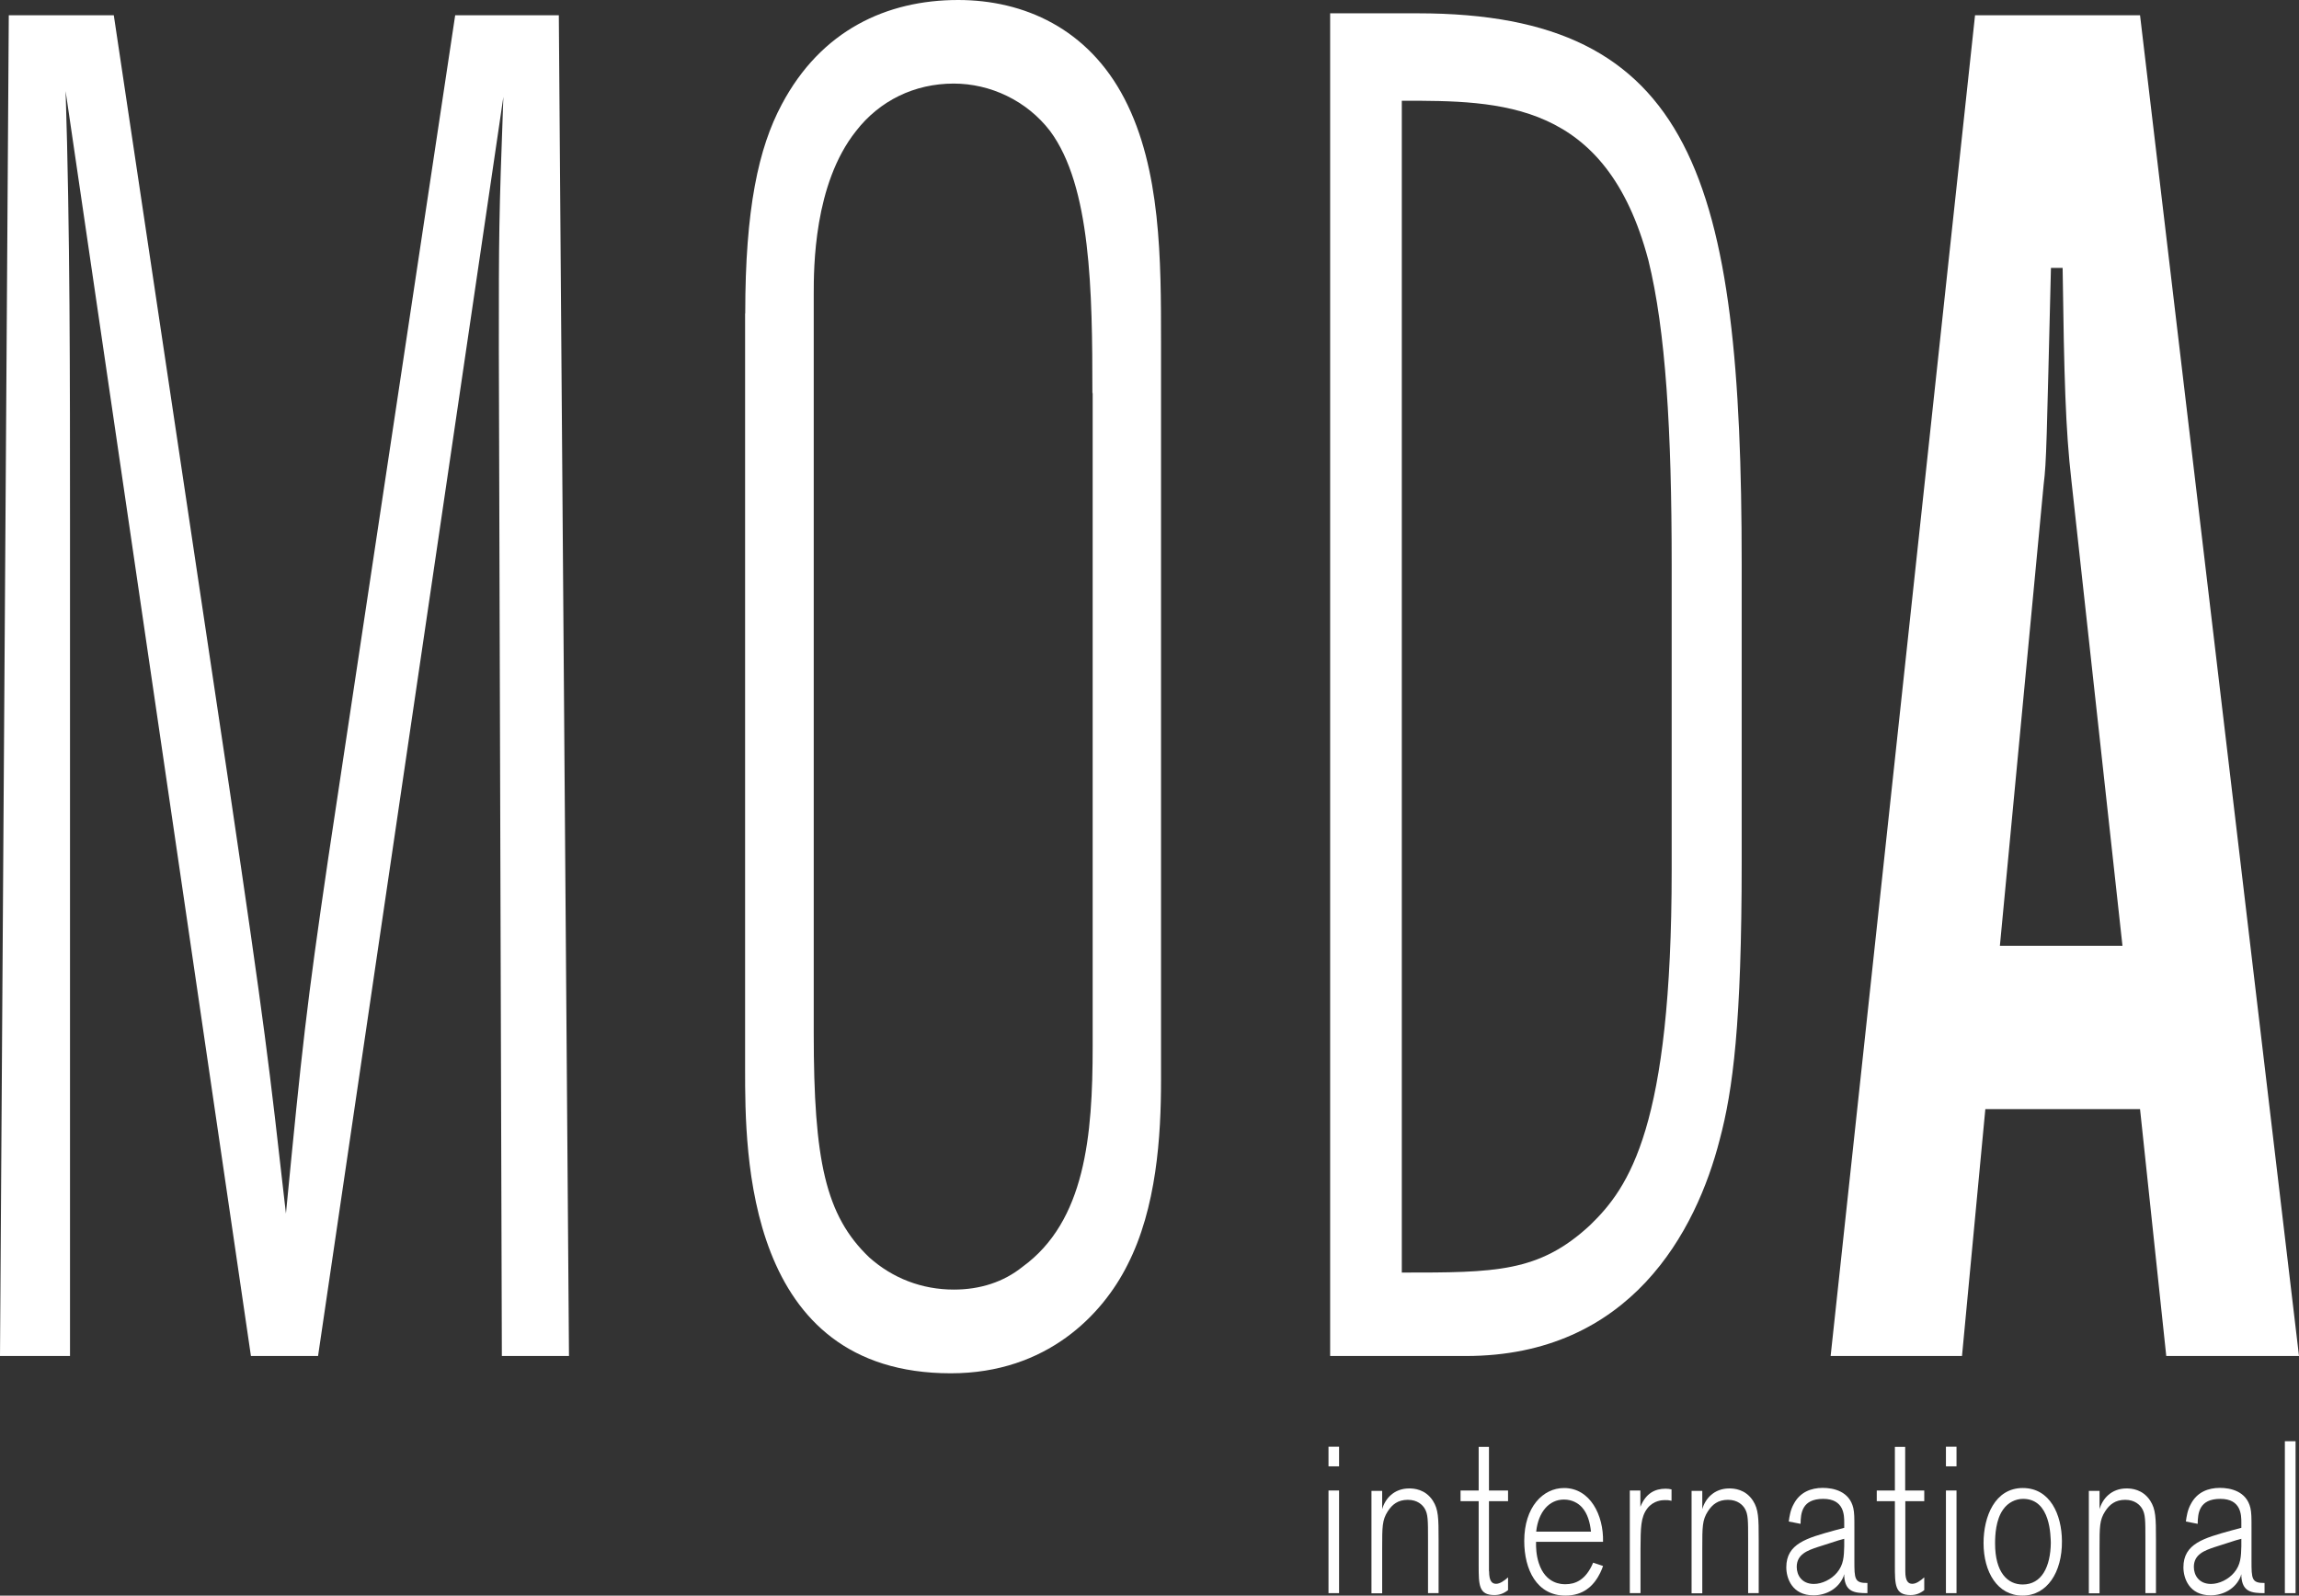
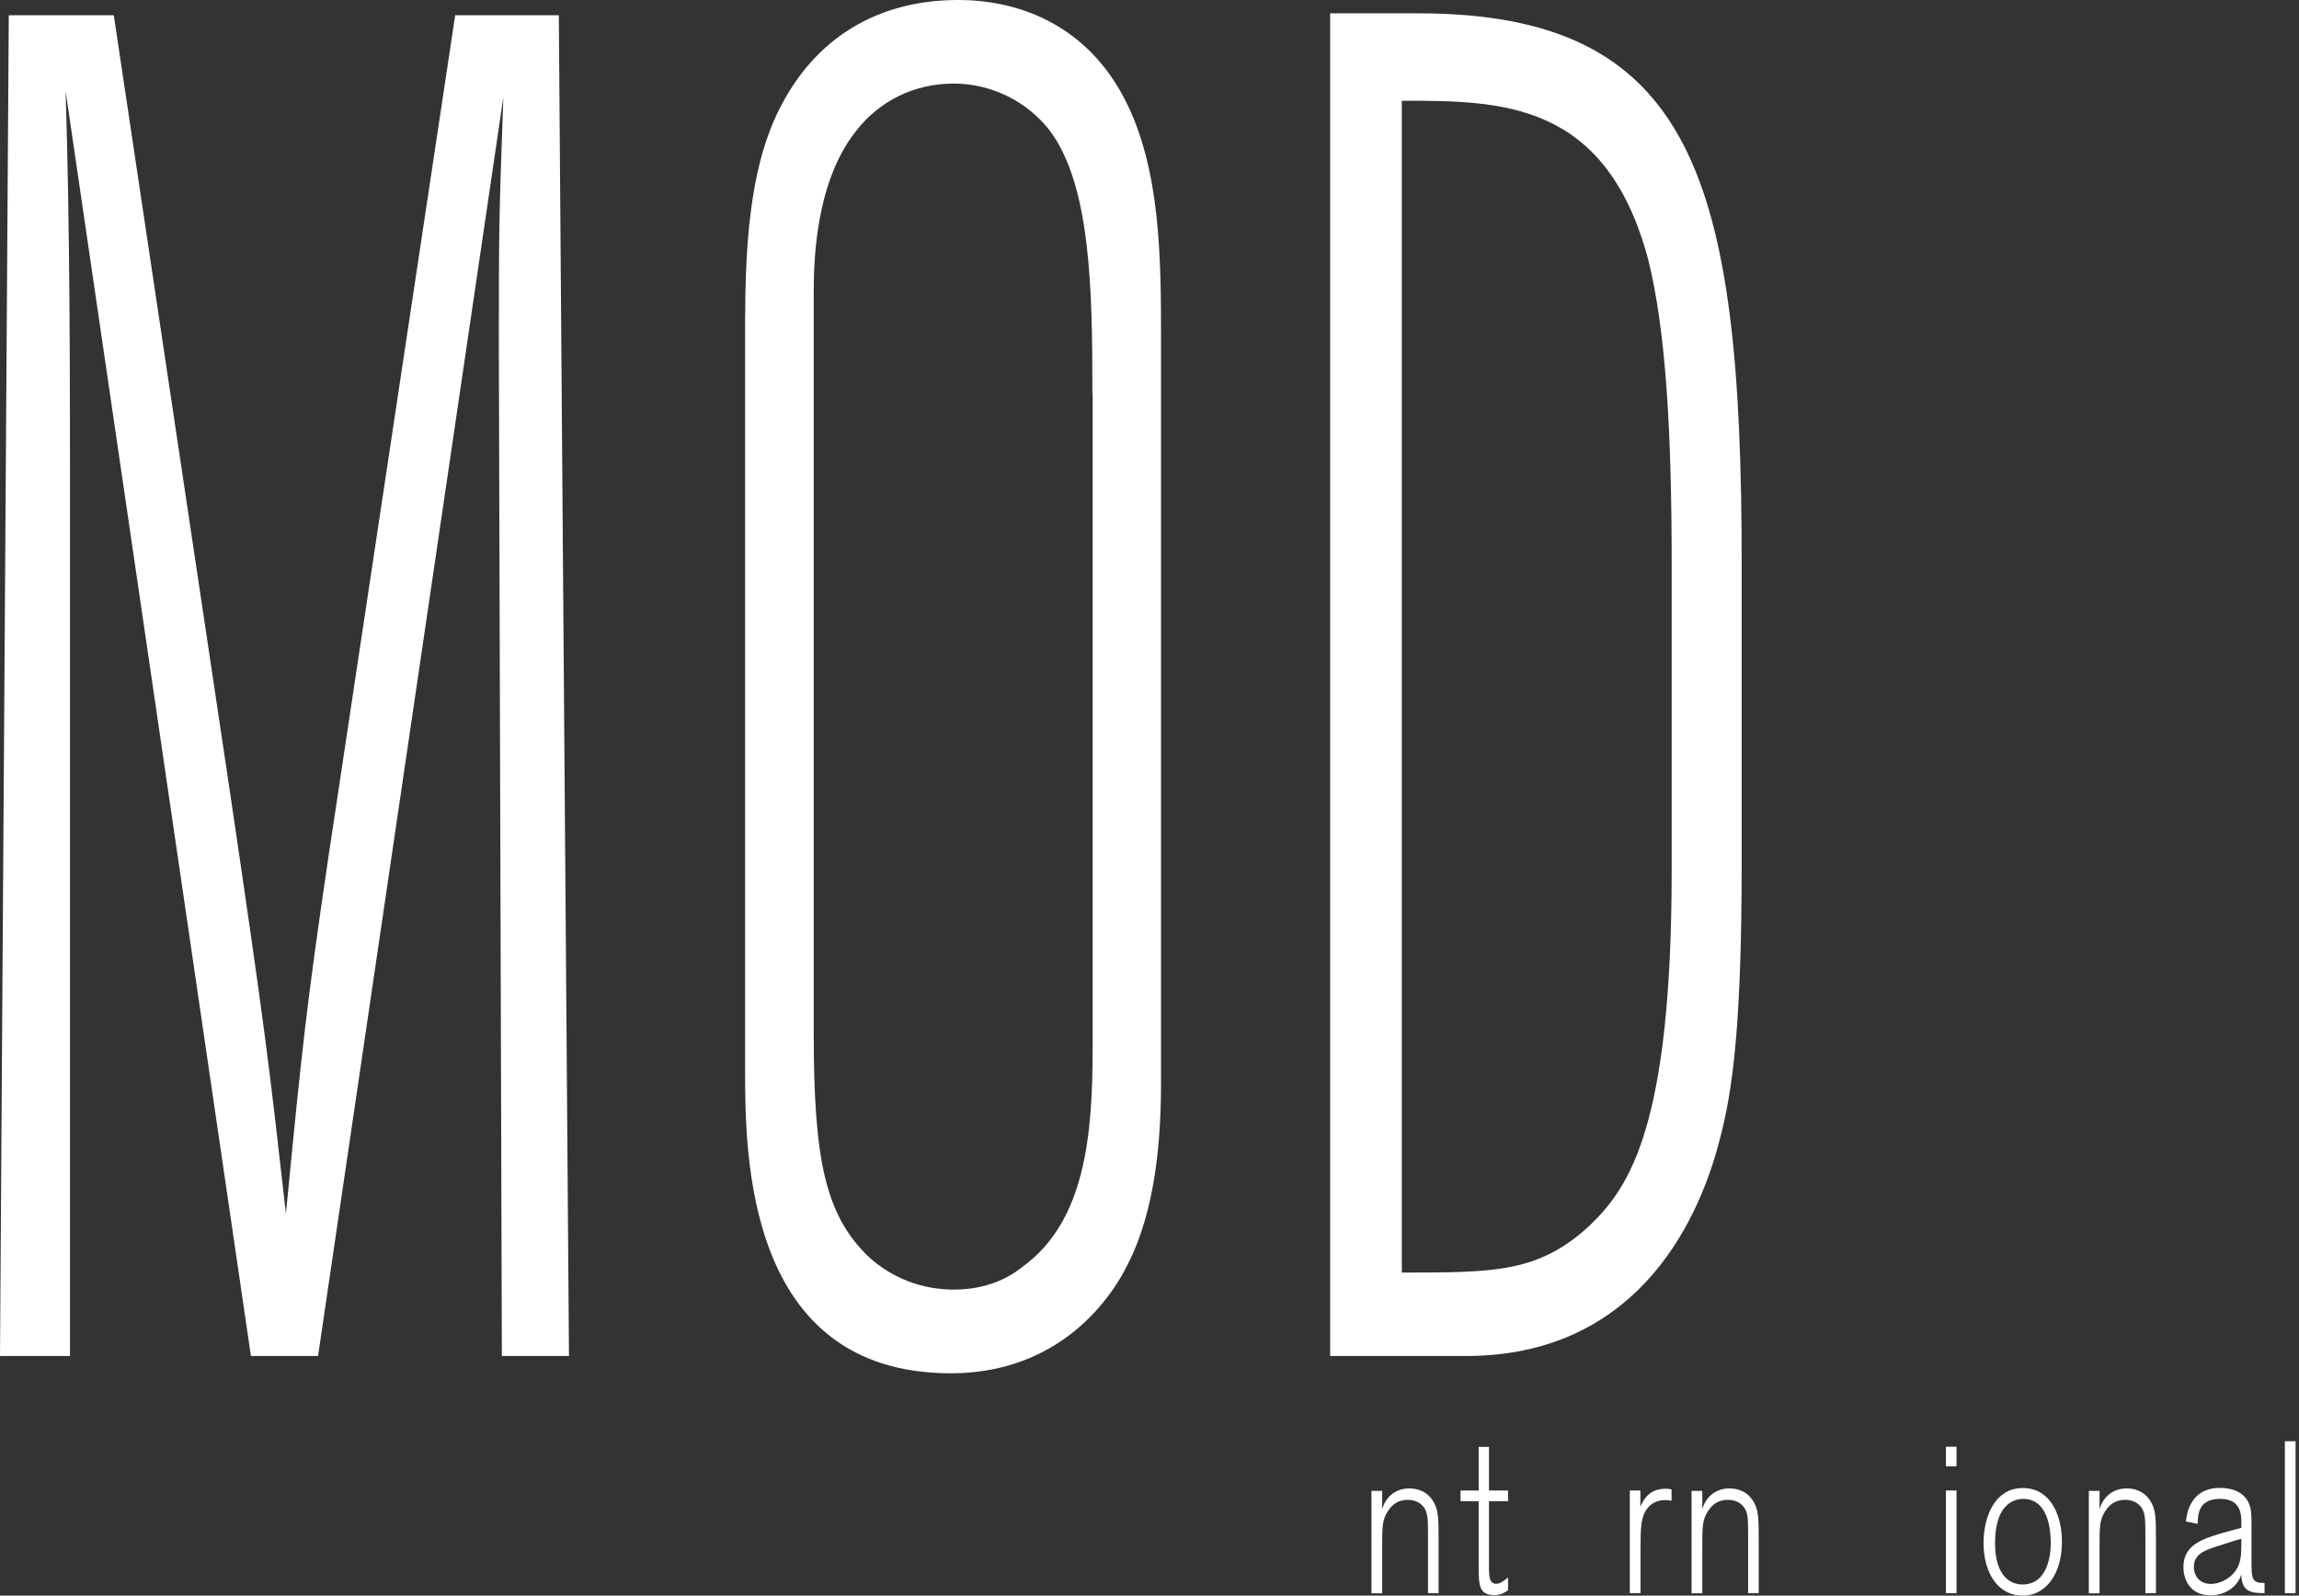
<svg xmlns="http://www.w3.org/2000/svg" version="1.1" id="Calque_1" x="0px" y="0px" viewBox="0 0 1674.8 1162.7" style="enable-background:new 0 0 1674.8 1162.7;" xml:space="preserve">
  <rect x="0" y="0" width="1674.8" height="1162.7" fill="#333333" stroke="none" />
  <style type="text/css">
	.st0{fill:#FFFFFF;}
</style>
  <g>
-     <path class="st0" d="M975.5,1068.5h-7.7v-14.3h7.7V1068.5z M975.5,1160.9h-7.7v-74.8h7.7V1160.9z" />
    <path class="st0" d="M1048.1,1160.9h-7.8v-38.7c0-14.6,0-18.8-2.4-22.9c-1.6-2.7-5.3-6.4-12.3-6.4c-7.1,0-11.4,3.3-14.7,8.5   c-4,6.3-4,11.1-4,26.8v32.8h-7.8v-74.6h7.8v13.3c2.1-7.5,8.5-15.1,19.7-15.1c3.4,0,11.7,0.5,17.2,8.9c4.1,6.4,4.2,12.5,4.2,28.7   v38.7L1048.1,1160.9L1048.1,1160.9z" />
    <path class="st0" d="M1084.8,1145c0,7.1,2.1,9.1,5.1,9.1c2.8,0,5.9-2.2,8.7-4.7v9.3c-3.2,2.5-6.2,3.6-10,3.6   c-11.4,0-11.4-7.5-11.4-21.8v-46.6H1064v-7.8h13.2v-31.8h7.5v31.8h13.9v7.8h-13.9v51.1H1084.8z" />
-     <path class="st0" d="M1167.8,1141.1c-0.9,2.7-2.6,6.9-5.9,11.3c-1.9,2.4-7.9,10.3-21.5,10.3c-20.9,0-30-19-30-39.8   c0-24.8,13.7-38.6,29-38.6c19,0,28.9,19.8,28.4,39.2H1119c-0.1,3.9,0.1,9.7,2,15.5c5,15.4,16.8,15.4,19.4,15.4   c6.9,0,14.8-2.8,20.2-15.7L1167.8,1141.1z M1159,1116c-0.7-6.6-2.4-13-6.6-17.7c-2.6-2.8-6.9-5.6-13.1-5.6   c-10.8,0-18.7,9.1-20.2,23.4h39.9L1159,1116L1159,1116z" />
    <path class="st0" d="M1195,1160.9h-7.7v-74.8h7.7v11.9c4-9.9,10.6-13.2,18.4-13.2c1.8,0,2.8,0.2,4.3,0.5v8.3   c-2.4-0.5-2.6-0.5-4.7-0.5s-8.3,0.2-12.9,6c-4.9,6.4-4.9,14.1-5,29.5v32.3L1195,1160.9L1195,1160.9z" />
    <path class="st0" d="M1281.3,1160.9h-7.8v-38.7c0-14.6,0-18.8-2.4-22.9c-1.6-2.7-5.3-6.4-12.3-6.4c-7.1,0-11.4,3.3-14.7,8.5   c-4,6.3-4,11.1-4,26.8v32.8h-7.8v-74.6h7.8v13.3c2.1-7.5,8.5-15.1,19.7-15.1c3.4,0,11.7,0.5,17.2,8.9c4.1,6.4,4.2,12.5,4.2,28.7   v38.7L1281.3,1160.9L1281.3,1160.9z" />
-     <path class="st0" d="M1360.4,1160.9c-9.5,0-16.2-0.9-16.9-12.4v-1.4c-0.3,0.6-0.4,1.1-0.5,1.6c-3.7,9.1-12.8,13.8-21.9,13.8   c-15.6,0-19.8-12.5-19.8-20.4c0-17.3,14.9-21.3,34.7-26.8l7.5-2v-3.8c0-5.3,0-17.3-15.3-17.3c-15.5,0-16.4,10.4-16.5,18.2l-8.6-1.7   c0.5-3.8,1.2-8.5,3.7-12.9c4.5-8.5,12.5-11.6,21.1-11.6c7.7,0,19.3,2.4,22.2,14.6c0.8,3.6,0.8,7.1,0.8,14.4v24.1   c0,13.2,0.1,16.3,9.5,16.2L1360.4,1160.9L1360.4,1160.9z M1343.5,1121.3l-4,1.1c-8.7,2.8-12.3,3.9-15.6,5c-7.1,2.4-15,5.2-15,14.4   c0,6,3.7,12.4,12.5,12.4c5.9,0,12.7-3.3,16.8-8.2c4.9-5.8,5.1-11.8,5.3-19.3L1343.5,1121.3L1343.5,1121.3z" />
-     <path class="st0" d="M1388,1145c0,7.1,2.1,9.1,5.1,9.1c2.8,0,5.9-2.2,8.7-4.7v9.3c-3.2,2.5-6.2,3.6-10,3.6   c-11.4,0-11.4-7.5-11.4-21.8v-46.6h-13.2v-7.8h13.2v-31.8h7.5v31.8h13.9v7.8H1388V1145z" />
    <path class="st0" d="M1425.3,1068.5h-7.7v-14.3h7.7V1068.5z M1425.3,1160.9h-7.7v-74.8h7.7V1160.9z" />
    <path class="st0" d="M1473.4,1162.7c-18.3,0-28.4-17.2-28.4-38.3c0-19.4,8.3-40.1,28.6-40.1c19.9,0,28.4,19.4,28.5,38.7   C1502.3,1145.8,1491.2,1162.7,1473.4,1162.7z M1473.8,1092.2c-5.5,0-11,2.7-14.5,7.7c-5.4,7.5-5.9,18.7-5.9,24.8   c0,21.3,9.2,29.9,20.1,29.9c13.9,0,20.3-13,20.5-30.4C1493.8,1119.9,1494.1,1092.2,1473.8,1092.2z" />
    <path class="st0" d="M1570.7,1160.9h-7.8v-38.7c0-14.6,0-18.8-2.4-22.9c-1.6-2.7-5.3-6.4-12.3-6.4c-7.1,0-11.4,3.3-14.7,8.5   c-4,6.3-4,11.1-4,26.8v32.8h-7.8v-74.6h7.8v13.3c2.1-7.5,8.5-15.1,19.7-15.1c3.4,0,11.7,0.5,17.2,8.9c4.1,6.4,4.2,12.5,4.2,28.7   v38.7L1570.7,1160.9L1570.7,1160.9z" />
    <path class="st0" d="M1649.7,1160.9c-9.5,0-16.2-0.9-16.9-12.4v-1.4c-0.3,0.6-0.4,1.1-0.5,1.6c-3.7,9.1-12.8,13.8-21.9,13.8   c-15.6,0-19.8-12.5-19.8-20.4c0-17.3,14.9-21.3,34.7-26.8l7.5-2v-3.8c0-5.3,0-17.3-15.3-17.3c-15.5,0-16.4,10.4-16.5,18.2l-8.6-1.7   c0.5-3.8,1.2-8.5,3.7-12.9c4.5-8.5,12.5-11.6,21.1-11.6c7.7,0,19.3,2.4,22.2,14.6c0.8,3.6,0.8,7.1,0.8,14.4v24.1   c0,13.2,0.1,16.3,9.5,16.2L1649.7,1160.9L1649.7,1160.9z M1632.8,1121.3l-4,1.1c-8.7,2.8-12.3,3.9-15.6,5c-7.1,2.4-15,5.2-15,14.4   c0,6,3.7,12.4,12.5,12.4c5.9,0,12.7-3.3,16.8-8.2c4.9-5.8,5.1-11.8,5.3-19.3L1632.8,1121.3L1632.8,1121.3z" />
    <path class="st0" d="M1672.3,1160.9h-7.8v-110.7h7.8V1160.9z" />
  </g>
  <path class="st0" d="M331.6,11.1h75.5l7.4,977h-48.9l-2.2-733.4c0-84.5,0-94.2,3.3-184.1l-135,917.5h-48.9L47.8,66.4  C51,166.1,51,276.8,51,382v606.1H0l6.4-977h76.5l84,561.8c26.6,180,28.7,199.3,41.4,311.4c11.7-120.4,14.9-150.8,30.8-258.8  L331.6,11.1z" />
  <path class="st0" d="M542.9,228.4c0-76.1,9.6-120.5,26.6-152.3C598.1,22.1,645.9,0,698,0c47.9,0,94.7,20.8,121.2,72  c26.6,51.2,26.6,117.6,26.6,177.2v538.3c0,40.1-3.2,92.8-24.5,134.3c-18,35.9-58.5,78.9-128.6,78.9  c-149.9,0-149.9-160.5-149.9-221.4V228.4H542.9z M795.8,286.4c0-74.8-1.1-150.8-30.8-190.9c-17-22.2-43.6-34.6-70.2-34.6  c-28.7,0-54.1,12.5-71.2,34.6c-30.8,38.7-30.8,99.6-30.8,119v538.4c0,92.7,8.5,132.8,40.4,163.3c17,15.2,38.3,23.5,61.7,23.5  c19.1,0,36.2-5.5,50-16.6c45.7-33.2,51.1-95.5,51.1-160.5V286.4H795.8z" />
  <path class="st0" d="M969,9.7h63.8c200.9,0,236,120.4,236,401.3v217.3c0,117.6-6.4,166.1-16,202.1c-17,66.4-64.8,157.7-185,157.7  H969V9.7z M1217.8,411c0-96.9-4.3-170.2-17-221.5C1170,73.4,1093.4,73.4,1021.2,73.4v853.9c68,0,99.9,0,137.1-34.5  c28.7-27.7,59.5-72,59.5-258.8V411z" />
-   <path class="st0" d="M1559,11.1l115.8,977h-96.7L1559,808.2h-112.7l-17,179.9h-95.7l105.2-977L1559,11.1L1559,11.1z M1494.1,195.1  c-3.2,127.3-3.2,141.1-5.3,157.8l-31.9,336.3h89.3l-37.2-339c-4.3-37.5-5.3-74.8-6.4-155h-8.5V195.1z" />
</svg>